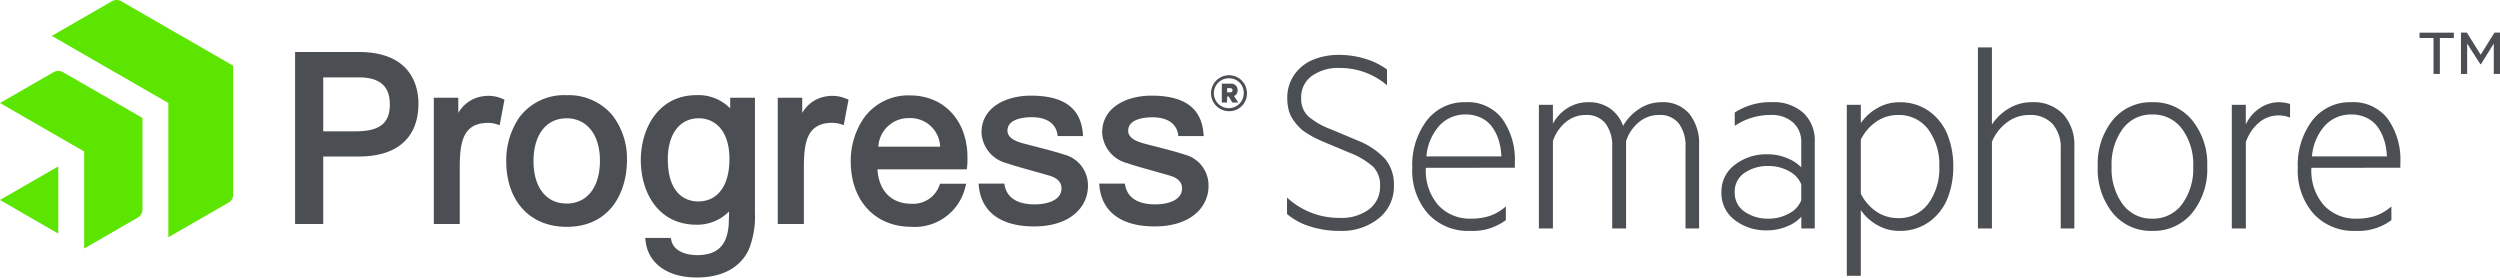
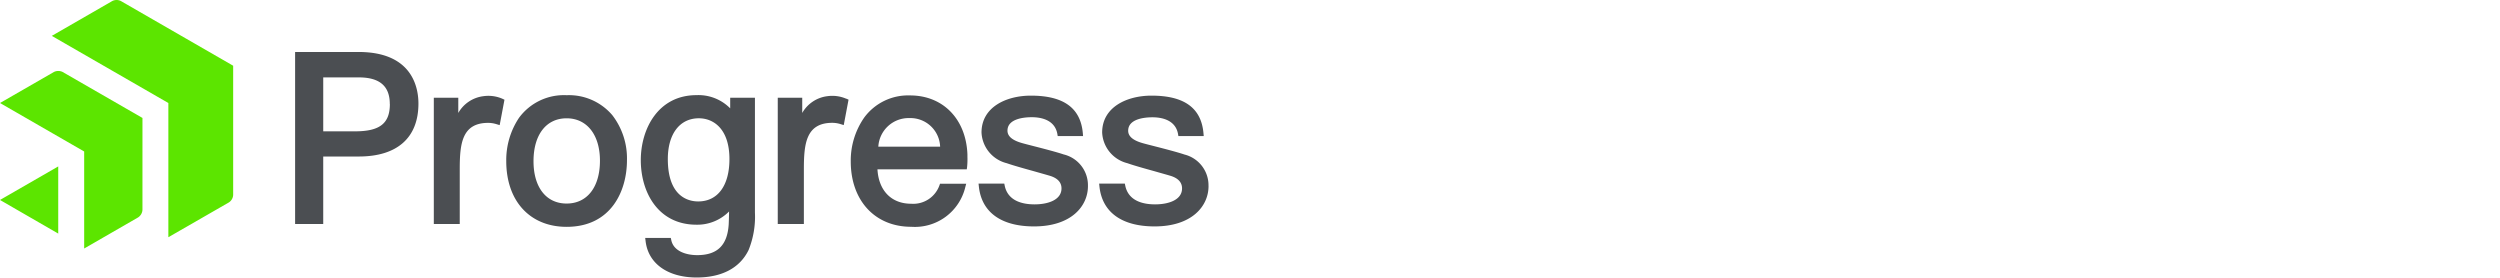
<svg xmlns="http://www.w3.org/2000/svg" width="260.29" height="28.895" viewBox="0 0 260.29 28.895">
  <g transform="translate(0 -2.216)">
    <g transform="translate(134)">
-       <path d="M.273-19.829v-.553H3.841v.553H2.387v3.742H1.726v-3.742ZM6.666-17.1H6.6L5.228-19.251v3.163H4.584v-4.3H5.2l1.437,2.3,1.437-2.3h.578v4.3H8v-3.163Z" transform="translate(117.642 26)" fill="#4b4e52" />
-       <path d="M1.133-1.5V-3.214A7.95,7.95,0,0,0,6.641-1.1,4.762,4.762,0,0,0,9.686-2a2.938,2.938,0,0,0,1.133-2.428,2.689,2.689,0,0,0-.715-1.99A8.1,8.1,0,0,0,7.632-7.887l-2.62-1.1q-.538-.227-.935-.425t-.878-.5a4.12,4.12,0,0,1-.814-.644,6.205,6.205,0,0,1-.63-.779,3.166,3.166,0,0,1-.446-.991,4.7,4.7,0,0,1-.149-1.211,4.163,4.163,0,0,1,.758-2.506A4.427,4.427,0,0,1,3.88-17.58a7.056,7.056,0,0,1,2.676-.489,9.26,9.26,0,0,1,2.7.4,7.433,7.433,0,0,1,2.287,1.119v1.643a7.506,7.506,0,0,0-4.956-1.8,4.709,4.709,0,0,0-2.86.821,2.712,2.712,0,0,0-1.119,2.322,2.463,2.463,0,0,0,.758,1.912,7.852,7.852,0,0,0,2.344,1.331L8.468-9.162a7.8,7.8,0,0,1,2.9,1.947,4.154,4.154,0,0,1,.892,2.754,4.211,4.211,0,0,1-1.579,3.413A6.142,6.142,0,0,1,6.641.255,9.915,9.915,0,0,1,3.476-.227,6.789,6.789,0,0,1,1.133-1.5ZM15.59-6.315A5.467,5.467,0,0,0,16.9-2.4,4.464,4.464,0,0,0,20.291-1.02a6.1,6.1,0,0,0,1.961-.29,5.053,5.053,0,0,0,1.664-.984v1.43A5.786,5.786,0,0,1,20.178.255a5.644,5.644,0,0,1-4.361-1.784,6.79,6.79,0,0,1-1.643-4.786,7.657,7.657,0,0,1,1.515-4.928,4.918,4.918,0,0,1,4.05-1.9,4.5,4.5,0,0,1,3.788,1.713,7.31,7.31,0,0,1,1.324,4.588v.524Zm4.149-5.551a3.649,3.649,0,0,0-2.726,1.147A5.428,5.428,0,0,0,15.647-7.5h7.8a6.3,6.3,0,0,0-.262-1.643,4.86,4.86,0,0,0-.666-1.381,3.052,3.052,0,0,0-1.147-.977A3.579,3.579,0,0,0,19.739-11.866Zm16.383,1.189a5.155,5.155,0,0,1,1.657-1.756,4.147,4.147,0,0,1,2.351-.708,3.549,3.549,0,0,1,2.9,1.218,4.91,4.91,0,0,1,1.005,3.229V0H42.622V-8.5a3.846,3.846,0,0,0-.694-2.421,2.458,2.458,0,0,0-2.067-.892,3.207,3.207,0,0,0-2.1.758A4.267,4.267,0,0,0,36.434-9.1V0H34.99V-8.5a3.846,3.846,0,0,0-.694-2.421,2.458,2.458,0,0,0-2.067-.892,3.18,3.18,0,0,0-2.089.758A4.29,4.29,0,0,0,28.816-9.1V0H27.357V-12.872h1.458V-10.9A4.214,4.214,0,0,1,30.3-12.51a4.012,4.012,0,0,1,2.223-.63,3.764,3.764,0,0,1,2.266.666A3.724,3.724,0,0,1,36.122-10.677Zm18.55,4.319V-8.935a2.693,2.693,0,0,0-.857-2.1,3.332,3.332,0,0,0-2.329-.779,6.642,6.642,0,0,0-3.738,1.133v-1.388a6.79,6.79,0,0,1,3.88-1.076,4.6,4.6,0,0,1,3.25,1.1,3.9,3.9,0,0,1,1.2,3.016V0h-1.4V-1.218a3.8,3.8,0,0,1-1.444.984A5.224,5.224,0,0,1,51.118.2,5.3,5.3,0,0,1,47.734-.885,3.486,3.486,0,0,1,46.36-3.767,3.469,3.469,0,0,1,47.748-6.62a5.352,5.352,0,0,1,3.427-1.1,5.2,5.2,0,0,1,2.046.411A4.029,4.029,0,0,1,54.672-6.358Zm0,3.427V-4.588A2.659,2.659,0,0,0,53.4-5.961,4.308,4.308,0,0,0,51.259-6.5a4.231,4.231,0,0,0-2.492.715,2.321,2.321,0,0,0-1.02,2.018,2.334,2.334,0,0,0,1.027,2.025,4.209,4.209,0,0,0,2.485.722A4.308,4.308,0,0,0,53.4-1.558,2.659,2.659,0,0,0,54.672-2.931Zm6.2,1.02V4.928H59.416v-17.8h1.458v1.912A4.993,4.993,0,0,1,62.545-12.5a4.479,4.479,0,0,1,2.322-.637A5.171,5.171,0,0,1,68-12.192a5.52,5.52,0,0,1,1.9,2.436,8.758,8.758,0,0,1,.6,3.313,8.758,8.758,0,0,1-.6,3.313A5.52,5.52,0,0,1,68-.694a5.171,5.171,0,0,1-3.129.949,4.517,4.517,0,0,1-2.322-.63A4.928,4.928,0,0,1,60.874-1.912Zm0-7.335v5.622a4.847,4.847,0,0,0,1.65,1.89,3.96,3.96,0,0,0,2.2.658A3.781,3.781,0,0,0,67.89-2.57a6.156,6.156,0,0,0,1.154-3.873,6.156,6.156,0,0,0-1.154-3.873,3.781,3.781,0,0,0-3.165-1.494,3.93,3.93,0,0,0-2.2.666A4.9,4.9,0,0,0,60.874-9.247ZM73.066,0V-18.847h1.458v8.029a5.265,5.265,0,0,1,1.735-1.657,4.517,4.517,0,0,1,2.386-.666,4.27,4.27,0,0,1,3.306,1.253,4.77,4.77,0,0,1,1.154,3.363V0H81.689V-8.326a3.723,3.723,0,0,0-.828-2.528,3.111,3.111,0,0,0-2.485-.956,3.729,3.729,0,0,0-2.315.793,4.735,4.735,0,0,0-1.536,2V0ZM95.354-11.286A7.193,7.193,0,0,1,96.94-6.443,7.214,7.214,0,0,1,95.361-1.6,5.176,5.176,0,0,1,91.219.255,5.119,5.119,0,0,1,87.106-1.6a7.256,7.256,0,0,1-1.565-4.843,7.256,7.256,0,0,1,1.565-4.843,5.119,5.119,0,0,1,4.114-1.855A5.155,5.155,0,0,1,95.354-11.286ZM94.306-2.506a6.2,6.2,0,0,0,1.175-3.937,6.2,6.2,0,0,0-1.168-3.929,3.734,3.734,0,0,0-3.094-1.494,3.7,3.7,0,0,0-3.073,1.494,6.226,6.226,0,0,0-1.161,3.929,6.226,6.226,0,0,0,1.161,3.929A3.7,3.7,0,0,0,91.219-1.02,3.721,3.721,0,0,0,94.306-2.506Zm11.257-10.45v1.416a3.173,3.173,0,0,0-1.189-.227,3.105,3.105,0,0,0-2.046.75,4.657,4.657,0,0,0-1.366,2.025V0H99.5V-12.872h1.458v2.053a4.02,4.02,0,0,1,1.395-1.664,3.563,3.563,0,0,1,2.089-.658A3.89,3.89,0,0,1,105.563-12.957Zm2.223,6.641A5.467,5.467,0,0,0,109.1-2.4a4.464,4.464,0,0,0,3.391,1.381,6.1,6.1,0,0,0,1.961-.29,5.053,5.053,0,0,0,1.664-.984v1.43A5.786,5.786,0,0,1,112.374.255a5.644,5.644,0,0,1-4.361-1.784,6.79,6.79,0,0,1-1.643-4.786,7.657,7.657,0,0,1,1.515-4.928,4.918,4.918,0,0,1,4.05-1.9,4.5,4.5,0,0,1,3.788,1.713,7.31,7.31,0,0,1,1.324,4.588v.524Zm4.149-5.551a3.649,3.649,0,0,0-2.726,1.147A5.428,5.428,0,0,0,107.843-7.5h7.8a6.3,6.3,0,0,0-.262-1.643,4.86,4.86,0,0,0-.666-1.381,3.052,3.052,0,0,0-1.147-.977A3.579,3.579,0,0,0,111.935-11.866Z" transform="translate(-1.133 26)" fill="#4b4e52" />
-     </g>
+       </g>
    <g transform="translate(0 2.216)">
      <g transform="translate(30.725 5.412)">
        <path d="M6.616,0H0V17.911H2.928V10.883h3.7c4,0,6.213-1.952,6.213-5.514,0-1.615-.6-5.369-6.234-5.369Zm3.25,5.419c0,2.018-1.046,2.843-3.618,2.843H2.929V2.646h3.7c2.174,0,3.23.906,3.23,2.772Zm11.71-.553.222.105-.5,2.646-.342-.105a2.908,2.908,0,0,0-.85-.131c-2.742,0-2.964,2.184-2.964,4.825v5.706h-2.7V4.764H16.99V6.349A3.505,3.505,0,0,1,19.626,4.6a3.656,3.656,0,0,1,1.962.271ZM28.269,4.5a5.8,5.8,0,0,0-4.956,2.354,7.916,7.916,0,0,0-1.329,4.508c0,4.155,2.466,6.843,6.284,6.843,4.639,0,6.284-3.739,6.284-6.938a7.365,7.365,0,0,0-1.535-4.7A5.934,5.934,0,0,0,28.269,4.5Zm0,11.28c-2.128,0-3.447-1.691-3.447-4.412,0-2.752,1.324-4.463,3.447-4.463s3.471,1.731,3.471,4.412c0,2.752-1.329,4.463-3.471,4.463ZM57.4,4.861l.222.105-.5,2.646-.342-.105a2.9,2.9,0,0,0-.845-.131c-2.742,0-2.964,2.184-2.964,4.825v5.706H50.252V4.764H52.8V6.349A3.5,3.5,0,0,1,55.439,4.6a3.644,3.644,0,0,1,1.952.271ZM67.152,13.7l-.051.145A2.893,2.893,0,0,1,64.138,15.8c-2.058,0-3.381-1.367-3.506-3.582h9.3l.035-.257A8.027,8.027,0,0,0,70,10.91v-.236c-.136-3.683-2.538-6.15-5.972-6.15a5.672,5.672,0,0,0-4.76,2.284A7.826,7.826,0,0,0,57.852,11.4c0,4.066,2.525,6.8,6.289,6.8a5.4,5.4,0,0,0,5.645-4.16l.086-.322H67.155Zm-6.43-3.839a3.159,3.159,0,0,1,3.251-2.978,3.094,3.094,0,0,1,3.185,2.978Zm-15.43-4a4.638,4.638,0,0,0-3.5-1.367c-3.99,0-5.8,3.506-5.8,6.767,0,3.345,1.8,6.722,5.8,6.722a4.65,4.65,0,0,0,3.391-1.378c-.01.579-.025,1.132-.04,1.367-.145,2.168-1.193,3.179-3.28,3.179-1.137,0-2.44-.4-2.691-1.535l-.056-.252H36.45l.045.357c.282,2.319,2.314,3.758,5.313,3.758,2.626,0,4.5-.991,5.409-2.863a9.249,9.249,0,0,0,.659-3.9V4.764H45.3v1.1Zm-3.326,9.7c-.951,0-3.16-.432-3.16-4.412,0-2.616,1.238-4.246,3.23-4.246,1.539,0,3.185,1.117,3.185,4.246,0,2.763-1.217,4.412-3.255,4.412Zm40.582-1.6c0,2.093-1.736,4.2-5.615,4.2-3.431,0-5.474-1.484-5.746-4.181l-.03-.276h2.68l.04.2c.327,1.62,1.871,1.962,3.109,1.962,1.359,0,2.807-.437,2.807-1.665,0-.619-.4-1.062-1.2-1.308-.472-.141-1.051-.3-1.67-.478-1.056-.293-2.153-.6-2.831-.836a3.459,3.459,0,0,1-2.626-3.195c0-2.651,2.581-3.839,5.137-3.839,3.417,0,5.192,1.288,5.414,3.94l.021.271H79.4l-.035-.206C79.1,7.018,77.584,6.791,76.7,6.791c-.759,0-2.531.136-2.531,1.4,0,.574.488,1,1.5,1.288.3.086.75.2,1.263.332,1.074.276,2.41.624,3.084.855a3.3,3.3,0,0,1,2.531,3.286Zm12.555,0c0,2.093-1.736,4.2-5.615,4.2-3.431,0-5.474-1.484-5.746-4.181l-.03-.276h2.677l.04.2c.327,1.62,1.871,1.962,3.109,1.962,1.359,0,2.807-.437,2.807-1.665,0-.619-.4-1.062-1.2-1.308-.472-.141-1.056-.3-1.67-.478-1.056-.293-2.153-.6-2.822-.836a3.459,3.459,0,0,1-2.626-3.195c0-2.651,2.581-3.839,5.137-3.839,3.417,0,5.192,1.288,5.414,3.94l.025.271H91.964l-.035-.206C91.662,7.029,90.148,6.8,89.267,6.8c-.759,0-2.531.136-2.531,1.4,0,.574.488,1,1.5,1.288.3.086.75.2,1.269.332,1.074.276,2.41.624,3.084.855A3.306,3.306,0,0,1,95.1,13.945Z" fill="#4b4e52" />
-         <path d="M71.15,5.5A1.871,1.871,0,1,1,73,3.633,1.838,1.838,0,0,1,71.15,5.5Zm0-3.426a1.555,1.555,0,1,0,1.514,1.555A1.5,1.5,0,0,0,71.15,2.078Zm-.217,1.9V4.6H70.38V2.636h.92a.656.656,0,0,1,.724.683.578.578,0,0,1-.378.594l.448.683H71.48l-.38-.623h-.171ZM71.24,3.1h-.307v.437h.307c.166,0,.257-.08.257-.217S71.406,3.1,71.24,3.1Z" transform="translate(26.104 0.664)" fill="#4b4e52" />
      </g>
      <path d="M24.276,20.3a.983.983,0,0,1-.453.781L17.529,24.7V10.726L5.393,3.736,11.687.109a.994.994,0,0,1,.9,0L24.276,6.844Zm-9.443-8.018L6.521,7.495a1.026,1.026,0,0,0-.906,0L0,10.726l8.764,5.048v10.1l5.615-3.236a1.014,1.014,0,0,0,.453-.781ZM0,20.821l6.063,3.5V17.328Z" transform="translate(0 -0.001)" fill="#5ce500" />
    </g>
  </g>
</svg>